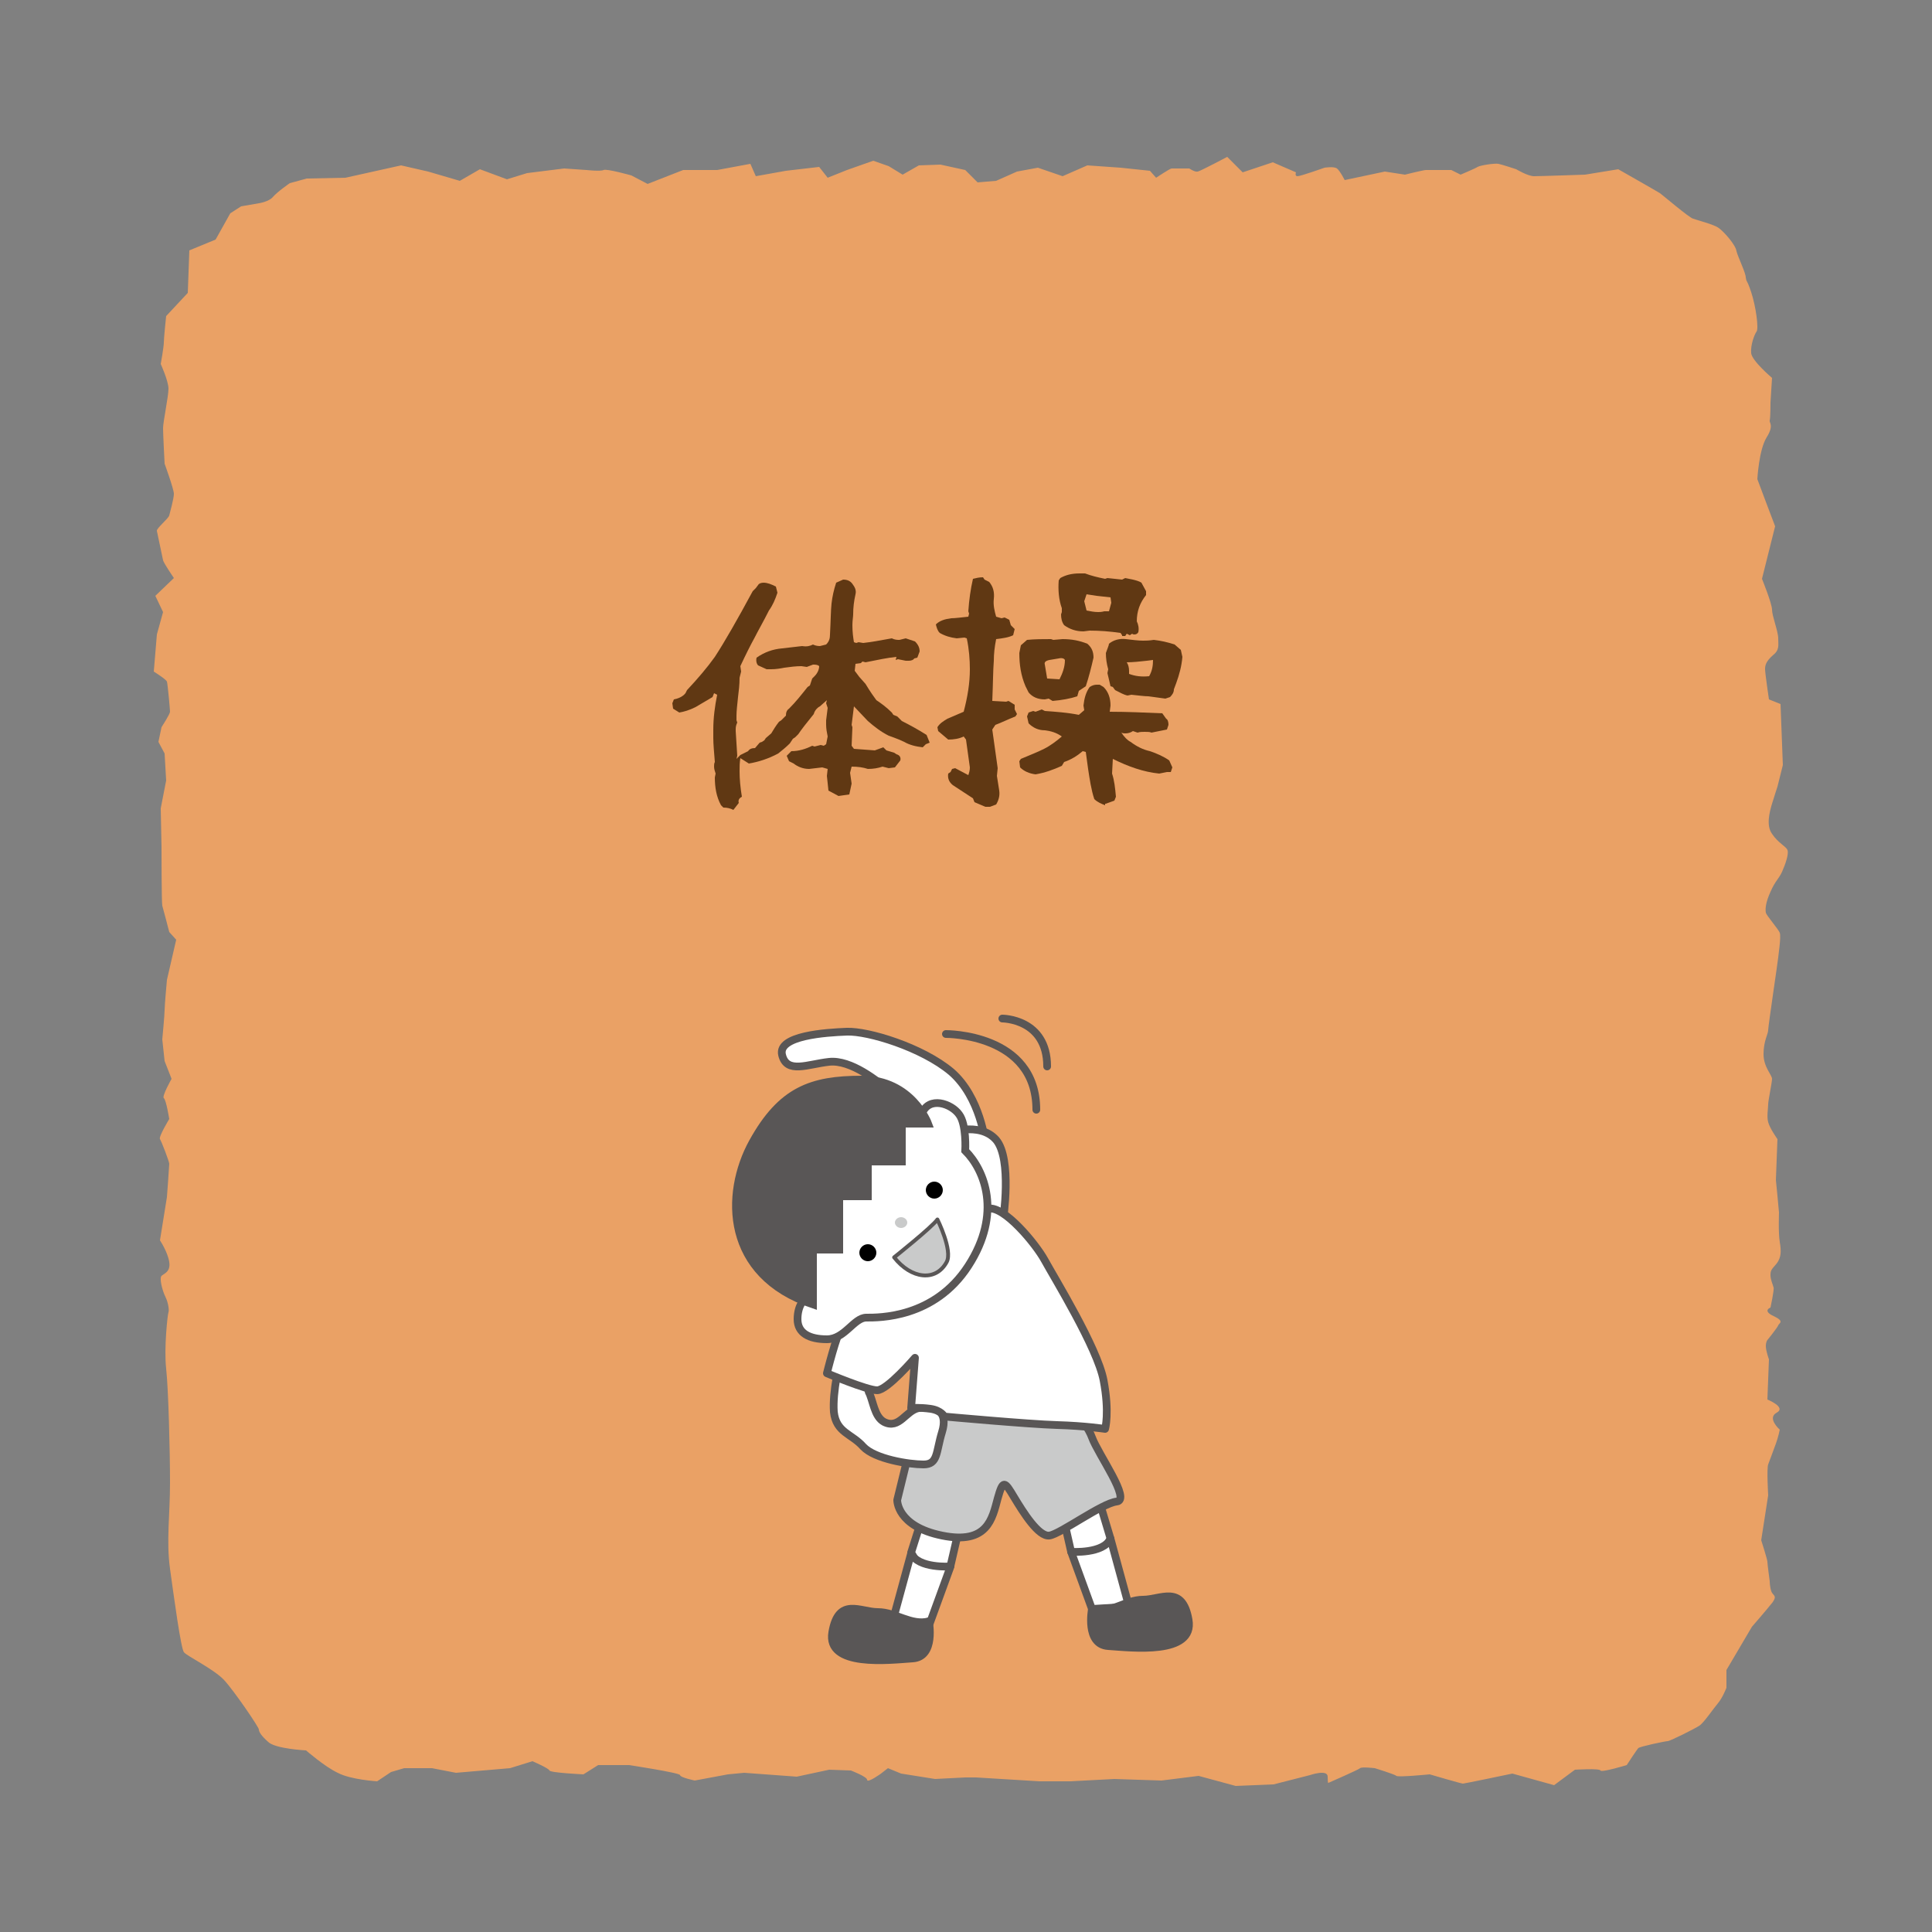
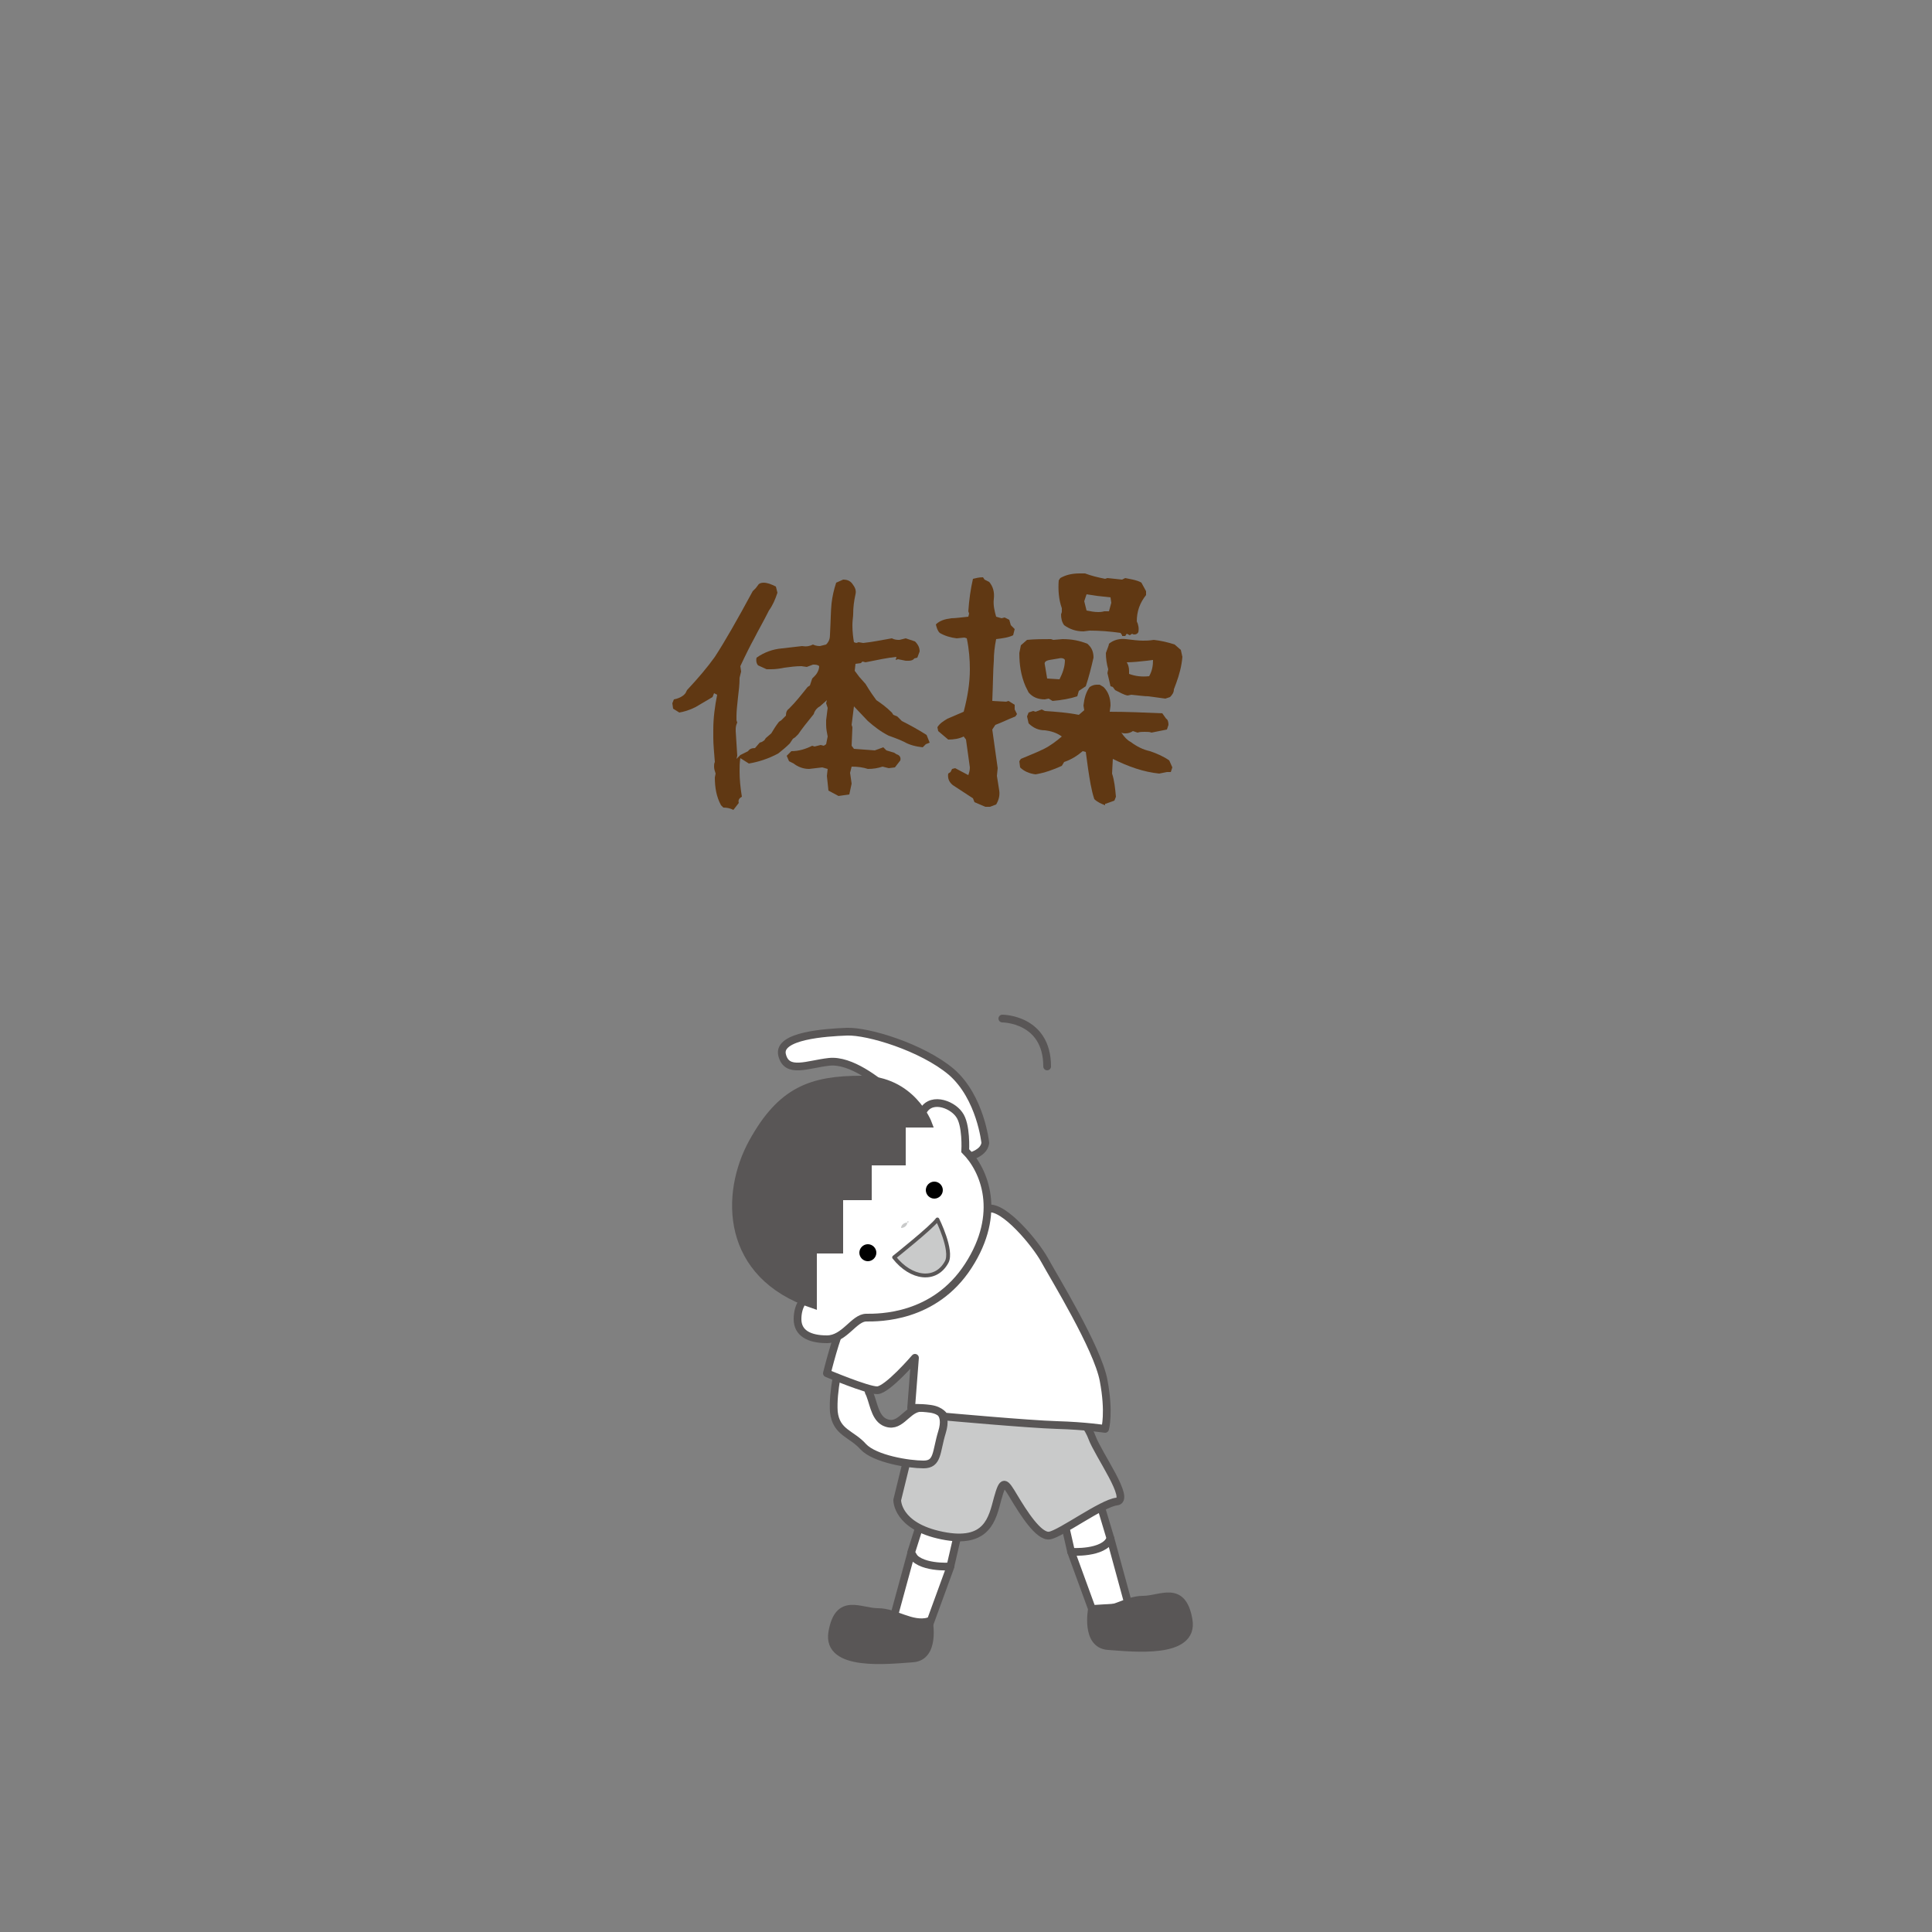
<svg xmlns="http://www.w3.org/2000/svg" version="1.1" id="レイヤー_1" x="0px" y="0px" viewBox="0 0 250 250" style="enable-background:new 0 0 250 250;" xml:space="preserve">
  <rect x="0" y="0" width="250" height="250" fill="#808080" stroke="none" />
  <style type="text/css">
	.st0{fill:#EAA165;}
	.st1{fill:#FFFFFF;stroke:#595656;stroke-linecap:round;stroke-linejoin:round;}
	.st2{fill:#C9CACA;stroke:#595656;stroke-linecap:round;stroke-linejoin:round;}
	.st3{fill:#603813;}
	.st4{fill:#FFFFFF;stroke:#595656;}
	.st5{fill:#595656;stroke:#595656;}
	.st6{fill:none;stroke:#595656;stroke-linecap:round;stroke-linejoin:round;}
	.st7{fill:#C9CACA;stroke:#595656;stroke-width:0.5;stroke-linecap:round;stroke-linejoin:round;}
	.st8{fill:#C9CACA;}
</style>
  <g>
-     <path class="st0" d="M48.8,230.5c0,0-3.4-0.2-5.1-1.1c-1.7-0.8-4.1-2.9-4.1-2.9s-4-0.2-4.9-1.1c-0.9-0.8-1.2-1.3-1.2-1.6   s-3.2-5-4.5-6.4c-1.3-1.4-4.8-3.1-5.2-3.6s-1.3-7.2-1.8-10.8s0-7,0-11.1s-0.2-12.1-0.5-14.8s0.2-7.1,0.3-7.3s0-1.2-0.4-2   s-0.8-2.4-0.5-2.7s1.2-0.5,1-1.8s-1.2-2.8-1.2-2.8l0.9-5.6c0,0,0.3-4,0.3-4.3s-1-2.9-1.2-3.2c-0.2-0.3,1.2-2.6,1.2-2.6   s-0.4-2.5-0.7-2.7s1-2.5,1-2.5l-0.9-2.3l-0.3-2.8c0,0,0.3-3.2,0.3-3.8s0.3-3.9,0.3-3.9l1.2-5.2l-0.9-1c0,0-0.8-3.1-0.9-3.4   c-0.1-0.3-0.1-7.6-0.1-7.6l-0.1-5l0.7-3.6l-0.2-3.5l-0.8-1.5l0.4-1.9c0,0,1.1-1.7,1.1-2c0-0.3-0.3-3.6-0.4-3.9   c-0.1-0.3-1.7-1.3-1.7-1.3l0.4-4.8l0.8-2.9l-1-2.1l2.4-2.3c0,0-1.3-1.9-1.4-2.3c-0.1-0.4-0.7-3.4-0.8-3.8c-0.1-0.3,1.5-1.6,1.6-2   c0.1-0.4,0.6-2.2,0.6-2.8S21.3,60,21.3,60s-0.2-3.8-0.2-4.6s0.7-4.1,0.7-5.1s-1-3.2-1-3.2s0.4-2.2,0.4-2.8s0.3-3.4,0.3-3.4l2.8-3   l0.2-5.5l3.4-1.4l1.9-3.4l1.4-0.9l2.3-0.4c0,0,1.3-0.2,1.8-0.8c0.6-0.7,2.2-1.8,2.2-1.8l2.2-0.6l5-0.1l7.2-1.6l3.5,0.8l4.1,1.2   l2.6-1.5l3.5,1.3l2.6-0.8l4.8-0.6l2.9,0.2c0,0,1.8,0.2,2.2,0s3.6,0.7,3.6,0.7l2.1,1.1l4.6-1.8h4.4l4.3-0.8l0.7,1.6l3.9-0.7l4.3-0.5   l1.1,1.4l2.5-1l3.4-1.2l2,0.7l1.8,1.1l2.1-1.2l2.8-0.1l3.2,0.7l1.6,1.6l2.4-0.2l2.7-1.2l2.7-0.5l3.2,1.1l3.2-1.4l4.3,0.3l3.8,0.4   l0.8,0.9c0,0,1.8-1.2,2-1.2s2.3,0,2.3,0s0.7,0.5,1.1,0.4s3.8-1.9,3.8-1.9l2,2l3.9-1.3l3,1.3c0,0-0.2,0.5,0.2,0.5   c0.4,0,3.5-1.1,3.5-1.1s1.2-0.2,1.6,0.1s1,1.5,1,1.5l5.2-1.1l2.6,0.4c0,0,2.4-0.6,2.7-0.6s3.3,0,3.3,0l1.2,0.6c0,0,1.9-0.8,2.2-1   c0.3-0.2,2.2-0.5,2.7-0.4s2.3,0.7,2.3,0.7s1.5,0.9,2.3,0.9s6.6-0.2,6.6-0.2l4.3-0.7c0,0,5.1,2.9,5.4,3.1c0.3,0.2,3.8,3.2,4.3,3.3   c0.5,0.2,2.6,0.7,3.3,1.2s2.2,2.2,2.3,3c0.2,0.8,1.2,2.8,1.2,3.4c0.1,0.7,0.1,0.1,0.7,1.9c0.6,1.8,1,4.7,0.7,5.1   c-0.3,0.4-0.8,1.8-0.7,2.8s2.7,3.2,2.7,3.2l-0.2,3.2c0,0,0,2-0.1,2.3c-0.1,0.3,0.6,0.6-0.4,2.2s-1.2,5.4-1.2,5.4l1.2,3.2l1.1,2.9   l-1.7,6.8c0,0,1.3,3.2,1.3,4s0.8,2.8,0.8,3.7s0.2,1.5-0.7,2.2c-0.9,0.8-1,1.3-1,1.8s0.5,3.9,0.5,3.9l1.5,0.6l0.3,7.9l-0.7,2.8   c0,0-0.4,1.2-0.7,2.2s-0.8,2.8,0,3.9c0.8,1.2,1.8,1.6,2,2.1c0.2,0.5-0.3,1.9-0.7,2.8c-0.4,0.9-0.9,1.2-1.5,2.6   c-0.6,1.3-0.7,2.2-0.6,2.7c0.1,0.4,1.6,2.1,1.8,2.6c0.2,0.5-0.2,3-0.2,3.2s-1.3,8.9-1.3,9.4s-0.6,1.4-0.6,3.1s1.1,2.7,1.1,3.2   s-0.5,2.8-0.5,3.3s-0.2,1.6,0,2.3c0.2,0.8,1.2,2.2,1.2,2.2l-0.2,5.3c0,0,0.4,4,0.4,4.2s-0.1,2.6,0.1,3.8s0.2,2-0.4,2.8   c-0.7,0.8-0.8,0.9-0.8,1.5s0.3,1.2,0.4,1.6c0.1,0.3-0.4,2.6-0.4,2.6s-1.1,0.4,0.4,1.1s0.7,0.9,0.6,1.2s-1.4,1.9-1.4,1.9   s-0.2,0.2-0.2,0.8s0.4,1.7,0.4,1.7l-0.2,5.2c0,0,2.5,1,1.2,1.7c-1.3,0.7,0.4,2.2,0.4,2.2s-0.2,1-0.5,1.8s-0.8,2.2-1,2.7s0,4,0,4   l-0.9,5.8c0,0,0.8,2.5,0.8,2.8s0.3,2.5,0.3,2.5s0,0.7,0.2,1.3c0.2,0.6,0.8,0.5,0.2,1.4c-0.7,0.9-2.7,3.2-2.7,3.2l-3.3,5.6v2.3   c0,0-0.5,1.3-1.1,2c-0.6,0.7-1.8,2.5-2.4,2.9c-0.6,0.4-3.8,2-4.1,2s-3.6,0.7-3.8,0.9s-1.5,2.2-1.5,2.2s-3.3,1-3.4,0.7   c-0.1-0.3-3.3-0.1-3.3-0.1l-2.7,2l-5.4-1.5c0,0-6.2,1.3-6.4,1.3s-4.3-1.2-4.3-1.2s-4.1,0.4-4.3,0.2c-0.2-0.2-2.8-1-2.8-1   s-1.7-0.2-1.9,0s-4.1,1.9-4.1,1.9s-0.1,0.2-0.1-0.8s-2.3-0.2-2.3-0.2l-4.7,1.2l-4.9,0.2l-4.8-1.3l-4.8,0.6l-6.1-0.2l-5.7,0.3h-4   l-8.2-0.5h-1.4l-3.9,0.2l-4.4-0.7l-1.7-0.7l-0.9,0.7c0,0-1.8,1.3-1.8,0.8c0-0.4-2.1-1.2-2.1-1.2l-2.8-0.1l-4.2,0.9l-6.8-0.5   l-2.1,0.2l-4.3,0.8c0,0-1.9-0.4-1.9-0.7s-6.6-1.3-6.6-1.3h-4l-1.9,1.2c0,0-4.3-0.2-4.4-0.5c-0.1-0.3-2.2-1.2-2.2-1.2l-2.9,0.9   l-7,0.6l-3.1-0.6h-3.6l-1.7,0.5L48.8,230.5z" />
    <polygon class="st1" points="119.8,194.9 117.9,200.9 119.6,203.8 123,202.6 124.5,196.1  " />
    <path class="st1" d="M120.3,210.1l2.7-7.4c0,0-4.2,0.3-5.1-1.7l-2.4,8.8L120.3,210.1z" />
    <polygon class="st1" points="141.9,193.1 143.7,199.1 142.1,202 138.6,200.8 137.1,194.2  " />
    <path class="st1" d="M141.3,208.2l-2.7-7.4c0,0,4.2,0.3,5.1-1.7l2.4,8.8L141.3,208.2z" />
    <path class="st1" d="M127.5,147.9c0,0-0.6-5.9-4.4-9.2c-3.8-3.2-10.8-5.3-13.5-5.2s-9,0.5-8.4,3s3.3,1.2,6.1,0.9   c2.8-0.3,6.3,2.5,7.8,3.8s3.4,8.9,3.4,8.9S127.1,150.9,127.5,147.9z" />
-     <path class="st1" d="M129.8,157.9c0,0,1.2-7.9-0.9-10.4c-2.2-2.5-6.5-0.8-6.5-0.8l2.8,10.4L129.8,157.9z" />
    <path class="st2" d="M118.5,184.3l-2.4,9.8c0,0-0.1,3.4,5.8,4.6c5.9,1.2,6.5-2.2,7.2-4.8c0.7-2.5,0.9-2.2,2.1-0.2   c1.2,2,3.2,5.2,4.6,5s6.8-4.2,8.7-4.4c1.9-0.2-2.4-6.1-3.2-8.3s-4-5.8-7.6-5.8C130.1,180.2,118.5,184.3,118.5,184.3z" />
    <path class="st1" d="M113.9,176.6c0,0-1.8,2.9-1.5,3.5c0.6,1.1,0.7,3.2,2,3.9c2,1,2.8-1.5,4.5-1.8c2.3-0.4,3.8,0.5,3,3.1   s-0.5,4.2-2.4,4.2c-1.9,0-6.3-0.7-7.8-2.3c-1.5-1.7-3.5-1.8-3.8-4.5c-0.2-2.7,0.8-6.6,0.8-6.6L113.9,176.6z" />
    <path class="st1" d="M107,177.7c0,0,5.2,2.2,6.5,2.2c1.3,0,4.9-4.2,4.9-4.2l-0.5,6.5c0,0,1.1-0.1,2.5,0.1s1.8,1,1.8,1   s11,1,14.6,1.1s6.2,0.5,6.2,0.5s0.6-2.1-0.2-6.3s-6.4-13.3-7.6-15.5c-1.2-2.2-5.3-7.1-7.3-6.7c-2,0.4-4.2,6.3-4.2,6.3   s-7.7,6.3-9.1,7c-1.4,0.7-4.6,0-5.5,1.5C108.2,172.8,107,177.7,107,177.7z" />
    <g>
      <path class="st3" d="M94.9,104.8c-0.4-0.2-0.8-0.3-1.3-0.3l-0.3-0.3c-0.6-1.1-0.8-2.3-0.8-3.6l0.1-0.5c-0.1-0.3-0.2-0.6-0.2-0.9    c0-0.2,0-0.4,0.1-0.6c-0.1-1.3-0.2-2.3-0.2-3.1c0-0.2,0-0.6,0-1.1c0-1.5,0.2-3,0.5-4.5l-0.4-0.2l-0.2,0.5L90,91.5    c-0.8,0.4-1.5,0.6-2.1,0.7l-0.8-0.5L87,91l0.2-0.5c0.5-0.1,1.1-0.3,1.5-0.8l0.2-0.4c1.4-1.5,2.6-2.9,3.6-4.3    c1.3-2,2.9-4.8,4.9-8.5l0.4-0.4l0.3-0.4c0.1-0.2,0.4-0.3,0.7-0.3c0.5,0,1,0.2,1.6,0.5l0.2,0.8c-0.3,0.9-0.6,1.6-1.1,2.3    c-0.7,1.4-1.4,2.6-1.9,3.6c-0.5,0.9-1.1,2.1-1.8,3.6l0.1,0.7l-0.2,0.8c0,0.9-0.1,1.7-0.2,2.5c-0.1,1-0.2,1.8-0.2,2.4v0.6l0.1,0.3    c-0.1,0.2-0.2,0.5-0.2,0.8c0,0.1,0,0.3,0,0.3l0.2,3.2l-0.1,0.4l0.5-0.5l1-0.5c0.2-0.3,0.5-0.4,0.9-0.4l0.6-0.7l0.3-0.1l0.3-0.2    l0.2-0.3l0.7-0.6c0.3-0.5,0.6-1,1-1.5l0.3-0.2l0.6-0.6c0-0.4,0.1-0.7,0.4-0.9c0.9-0.9,1.6-1.8,2.4-2.8l0.3-0.2l0.3-0.9l0.3-0.3    c0.4-0.4,0.6-0.9,0.6-1.3c-0.2-0.2-0.5-0.2-0.8-0.2l-0.8,0.3l-0.7-0.1c-0.7,0-1.5,0.1-2.2,0.2c-0.5,0.1-1.1,0.2-1.7,0.2    c-0.3,0-0.5,0-0.6,0l-1.1-0.5c-0.2-0.2-0.3-0.6-0.2-1c1-0.7,2.1-1.1,3.3-1.2l2.6-0.3c0.6,0.1,1,0,1.4-0.2c0.2,0.1,0.5,0.2,0.9,0.2    l0.8-0.2c0.4-0.4,0.5-0.8,0.5-1.3c0.1-1.8,0.1-3.1,0.2-4c0.1-0.9,0.3-1.8,0.6-2.7l0.9-0.4c0.6,0,1,0.2,1.3,0.7    c0.3,0.4,0.4,0.8,0.3,1.2c-0.2,0.9-0.3,1.7-0.3,2.6c0,0.3-0.1,0.8-0.1,1.4c0,0.9,0.1,1.6,0.2,2.2l0.3,0.1l0.3-0.1l0.6,0.1    c0.9-0.1,2.1-0.3,3.7-0.6c0.4,0.2,0.7,0.2,1,0.2l0.8-0.2l1.2,0.4c0.4,0.4,0.6,0.8,0.6,1.3l-0.3,0.8l-0.4,0.1    c-0.1,0.2-0.4,0.3-0.7,0.3c-0.2,0-0.3,0-0.4,0l-1-0.2l-0.3,0.1L116,85c-1.1,0.1-2.5,0.4-4,0.7l-0.4-0.1l-0.2,0.2l-0.7,0.1    l-0.1,0.9l0.6,0.8l0.8,0.9c0.6,1,1.1,1.7,1.4,2.1c0.6,0.4,1.3,0.9,2,1.6l0.2,0.3l0.5,0.2l0.6,0.6c1,0.5,2.1,1.1,3.2,1.8l0.4,1    l-0.5,0.2l-0.4,0.4c-0.9-0.1-1.7-0.3-2.4-0.7c-0.8-0.4-1.5-0.6-2-0.8c-1-0.5-1.9-1.2-2.7-1.9l-1.8-1.9l-0.3,2.4l0.1,0.3l-0.1,2.4    l0.3,0.4l2.7,0.2l1.1-0.4l0.4,0.4l1,0.3l0.3,0.2c0.4,0.1,0.6,0.4,0.5,0.8l-0.7,0.9l-0.8,0.1l-0.8-0.2c-0.6,0.2-1.2,0.3-1.9,0.3    c-0.6-0.2-1.3-0.3-2.1-0.3l-0.2,0.8l0.2,1.4l-0.3,1.4l-1.4,0.2l-1.3-0.7l-0.2-1.9l0.1-0.9l-0.7-0.2l-1.7,0.2c-0.8,0-1.5-0.3-2-0.7    l-0.6-0.3l-0.3-0.7l0.6-0.6c1,0,1.9-0.3,2.7-0.7l0.3,0.1l0.8-0.2l0.4,0.1l0.3-0.2l0.2-1c-0.1-0.5-0.2-1-0.2-1.5c0-0.2,0-0.4,0-0.6    l0.2-1.6l-0.2-0.6l0.1-0.4l-0.9,0.8c-0.4,0.2-0.7,0.6-0.8,1c-0.9,1.1-1.6,2-2,2.6l-0.4,0.4l-0.3,0.2l-0.4,0.6    c-0.5,0.5-1,0.9-1.5,1.3c-1.3,0.7-2.6,1.1-3.8,1.3l-1.1-0.7c-0.1,0.6-0.1,1.1-0.1,1.7c0,1,0.1,2.1,0.3,3.3    c-0.4,0.2-0.5,0.5-0.4,0.8L94.9,104.8z" />
      <path class="st3" d="M127.5,104.4l-1.4-0.6l-0.2-0.5l-2.6-1.7c-0.5-0.4-0.7-0.9-0.6-1.5l0.3-0.2l0.2-0.4l0.4-0.1l1.7,0.9    c0.1-0.3,0.2-0.6,0.2-1l-0.5-3.6l-0.3-0.4c-0.6,0.3-1.3,0.4-2,0.4l-1.3-1.1l-0.1-0.5c0.3-0.5,0.8-0.8,1.3-1.1l2.1-0.9    c0.5-1.9,0.8-3.7,0.8-5.5c0-1.2-0.1-2.6-0.4-4l-0.3-0.1l-1,0.1c-0.8-0.1-1.5-0.3-2.2-0.7c-0.3-0.3-0.4-0.7-0.5-1.1    c0.5-0.5,1.2-0.7,2-0.8c0.5,0,1.2-0.1,2.2-0.2l0.1-0.4l-0.1-0.3c0.1-1.5,0.3-2.9,0.6-4.2c0.4-0.1,0.8-0.2,1.3-0.2l0.2,0.3l0.6,0.3    c0.5,0.6,0.7,1.3,0.6,2.2c-0.1,0.8,0.1,1.6,0.3,2.3l0.7,0.2l0.4-0.1l0.6,0.3l0.2,0.7l0.5,0.5l-0.2,0.8c-0.6,0.3-1.4,0.4-2.2,0.5    c-0.2,1-0.3,1.9-0.3,2.8c-0.1,1.2-0.1,2.9-0.2,5.2l1.8,0.1l0.3-0.1l0.8,0.5v0.6l0.3,0.6l-0.2,0.3c-1,0.4-1.8,0.8-2.6,1.1l-0.4,0.6    l0.7,5l-0.1,1l0.3,1.9c0.1,0.7-0.1,1.3-0.4,1.8l-0.8,0.3H127.5z M135.7,90.4l-0.5,0.1c-0.9,0-1.6-0.3-2.1-0.9l-0.4-0.8    c-0.6-1.4-0.8-2.8-0.8-4.3l0.2-1l0.8-0.7c1-0.1,2.1-0.1,3.1-0.1l0.3,0.1l1.2-0.1c1.2,0,2.2,0.2,3.2,0.6c0.6,0.5,0.8,1.1,0.8,1.8    c-0.3,1.3-0.6,2.5-1,3.7l-0.9,0.6l-0.2,0.7c-0.9,0.3-2,0.5-3.2,0.6L135.7,90.4z M143,104.2c-0.5-0.2-1-0.4-1.4-0.8    c-0.4-1.2-0.6-2.6-0.8-3.9l-0.3-2.2l-0.4-0.1c-0.7,0.6-1.5,1.1-2.4,1.4l-0.3,0.5c-1.1,0.5-2.2,0.9-3.4,1.1c-0.8-0.1-1.5-0.4-2-0.9    l-0.1-0.8l0.2-0.3c1.2-0.5,2.2-0.9,3-1.3c0.8-0.4,1.6-1,2.3-1.6c-0.7-0.5-1.4-0.7-2.2-0.8c-0.8,0-1.5-0.3-2.1-0.9l-0.2-0.9    l0.2-0.5l0.6-0.2l0.3,0.1l0.8-0.3l0.4,0.2c1.4,0.1,2.9,0.2,4.4,0.5l0.7-0.6l-0.1-0.6c0.1-0.9,0.3-1.7,0.8-2.4    c0.3-0.2,0.6-0.3,0.9-0.3c0.2,0,0.3,0,0.4,0l0.5,0.3c0.6,0.6,0.9,1.4,0.9,2.4l-0.1,0.8c2.2,0,4.4,0.1,6.8,0.2l0.5,0.7    c0.2,0.1,0.3,0.4,0.3,0.8l-0.2,0.6l-2,0.4c-0.2-0.1-0.5-0.1-0.9-0.1c-0.3,0-0.6,0-0.9,0.1l-0.6-0.2c-0.3,0.2-0.6,0.3-1,0.3    c-0.1,0-0.3,0-0.5-0.1c0.4,0.6,0.8,1,1.2,1.2c0.8,0.6,1.6,1,2.5,1.2c0.9,0.3,1.8,0.7,2.5,1.2l0.4,0.9l-0.2,0.6h-0.5l-1,0.2    c-2-0.2-4-0.9-6-1.9l-0.1,1.9c0.3,0.9,0.4,1.9,0.5,3l-0.2,0.5l-1.1,0.4H143z M137.1,87.9c0.4-0.8,0.7-1.6,0.7-2.5    c-0.1-0.2-0.4-0.3-0.8-0.2l-1.2,0.2c-0.5,0.1-0.7,0.3-0.6,0.6l0.3,1.8L137.1,87.9z M145.2,82.2l-0.2-0.3c-1.4-0.2-2.7-0.3-4-0.3    l-0.8,0.1c-1,0-1.8-0.3-2.5-0.8c-0.3-0.4-0.4-0.9-0.4-1.4l0.1-0.3v-0.5c-0.4-1.1-0.5-2.4-0.4-3.6l0.2-0.3c0.7-0.4,1.5-0.6,2.5-0.6    c0.3,0,0.6,0,0.7,0c0.8,0.3,1.6,0.5,2.6,0.7l0.3-0.1l1.9,0.2l0.4-0.2l1,0.2c0.4,0.1,0.8,0.2,1.1,0.4l0.6,1.1v0.5    c-0.8,1-1.2,2.1-1.2,3.4c0.2,0.4,0.3,0.9,0.2,1.4c-0.1,0.2-0.3,0.3-0.5,0.3c-0.1,0-0.2,0-0.3-0.1l-0.3,0.2l-0.4-0.2l-0.2,0.3    H145.2z M143.5,79.1l0.3-1.1l-0.1-0.7l-1.8-0.2l-1.3-0.2l-0.3,0.9l0.3,1.2c0.5,0.1,1,0.2,1.5,0.2c0.2,0,0.4,0,0.8-0.1H143.5z     M150.8,90.4c-0.7-0.1-1.4-0.2-2.2-0.3c-0.5,0-1.2-0.1-2.2-0.2l-0.5,0.1c-0.5-0.1-1-0.4-1.6-0.7l-0.3-0.4l-0.3-0.1    c-0.1-0.4-0.2-0.9-0.4-1.7l0.1-0.5c-0.2-0.7-0.3-1.4-0.3-2.1c0.2-0.6,0.4-1,0.4-1.2c0.6-0.5,1.4-0.7,2.2-0.6    c0.8,0.1,1.6,0.2,2.2,0.2c0.3,0,0.8,0,1.4-0.1c0.9,0.1,1.8,0.3,2.7,0.6l0.8,0.7l0.2,0.9c-0.1,1.2-0.4,2.3-0.8,3.4l-0.3,0.8    c0,0.4-0.2,0.7-0.5,1L150.8,90.4z M149.2,85.4l-0.8,0.1c-0.9,0.1-1.8,0.2-2.6,0.2c0.2,0.3,0.3,0.7,0.3,1.1c0,0.2,0,0.3,0,0.4    c0.8,0.3,1.6,0.4,2.6,0.3C149.1,86.8,149.2,86.1,149.2,85.4z" />
    </g>
    <path class="st4" d="M104.1,168.1c0,0-0.9,0.8-0.9,2.6s1.5,2.6,3.8,2.6s3.5-2.8,5.1-2.8s8.8,0.1,13.2-6.7s2.1-12.4-0.4-14.9   c0,0,0.2-3.4-0.8-4.7c-1-1.4-3.9-2.4-4.8-0.1l-15.8,6.9l-1.1,13.9L104.1,168.1z" />
    <path class="st5" d="M105.2,168.8v-7.1h3.4v-6.9h3.7v-4.5h4.4v-4.9h3.4c0,0-2.1-5.7-8.6-5.7s-10.4,1.4-14.1,8.1   S93.8,165,105.2,168.8z" />
-     <path class="st6" d="M122.4,133.8c0,0,11.7-0.1,11.7,9.8" />
    <path class="st6" d="M129.7,131.8c0,0,5.8,0,5.8,6.2" />
    <path class="st7" d="M115.7,162.7c0,0,4.9-3.9,5.6-4.9c0,0,2,4,1.2,5.5C121.1,165.9,117.9,165.5,115.7,162.7z" />
-     <path class="st8" d="M117.4,158.2c0,0.4-0.4,0.7-0.8,0.7s-0.8-0.3-0.8-0.7c0-0.4,0.4-0.7,0.8-0.7S117.4,157.8,117.4,158.2z" />
+     <path class="st8" d="M117.4,158.2c0,0.4-0.4,0.7-0.8,0.7c0-0.4,0.4-0.7,0.8-0.7S117.4,157.8,117.4,158.2z" />
    <path d="M122,154c0,0.6-0.5,1.1-1.1,1.1c-0.6,0-1.1-0.5-1.1-1.1c0-0.6,0.5-1.1,1.1-1.1C121.5,152.9,122,153.4,122,154z" />
    <path d="M113.4,162.1c0,0.6-0.5,1.1-1.1,1.1c-0.6,0-1.1-0.5-1.1-1.1c0-0.6,0.5-1.1,1.1-1.1C112.9,161,113.4,161.5,113.4,162.1z" />
    <path class="st5" d="M120.2,209.8c0,0,0.9,4.6-2.1,4.8s-11.2,1.2-10.4-3.4s3.6-2.6,5.9-2.6S117.9,210.4,120.2,209.8z" />
    <path class="st5" d="M141.3,208.2c0,0-0.9,4.6,2.1,4.8s11.2,1.2,10.4-3.4s-3.6-2.6-5.9-2.6S143.7,208.9,141.3,208.2z" />
  </g>
</svg>